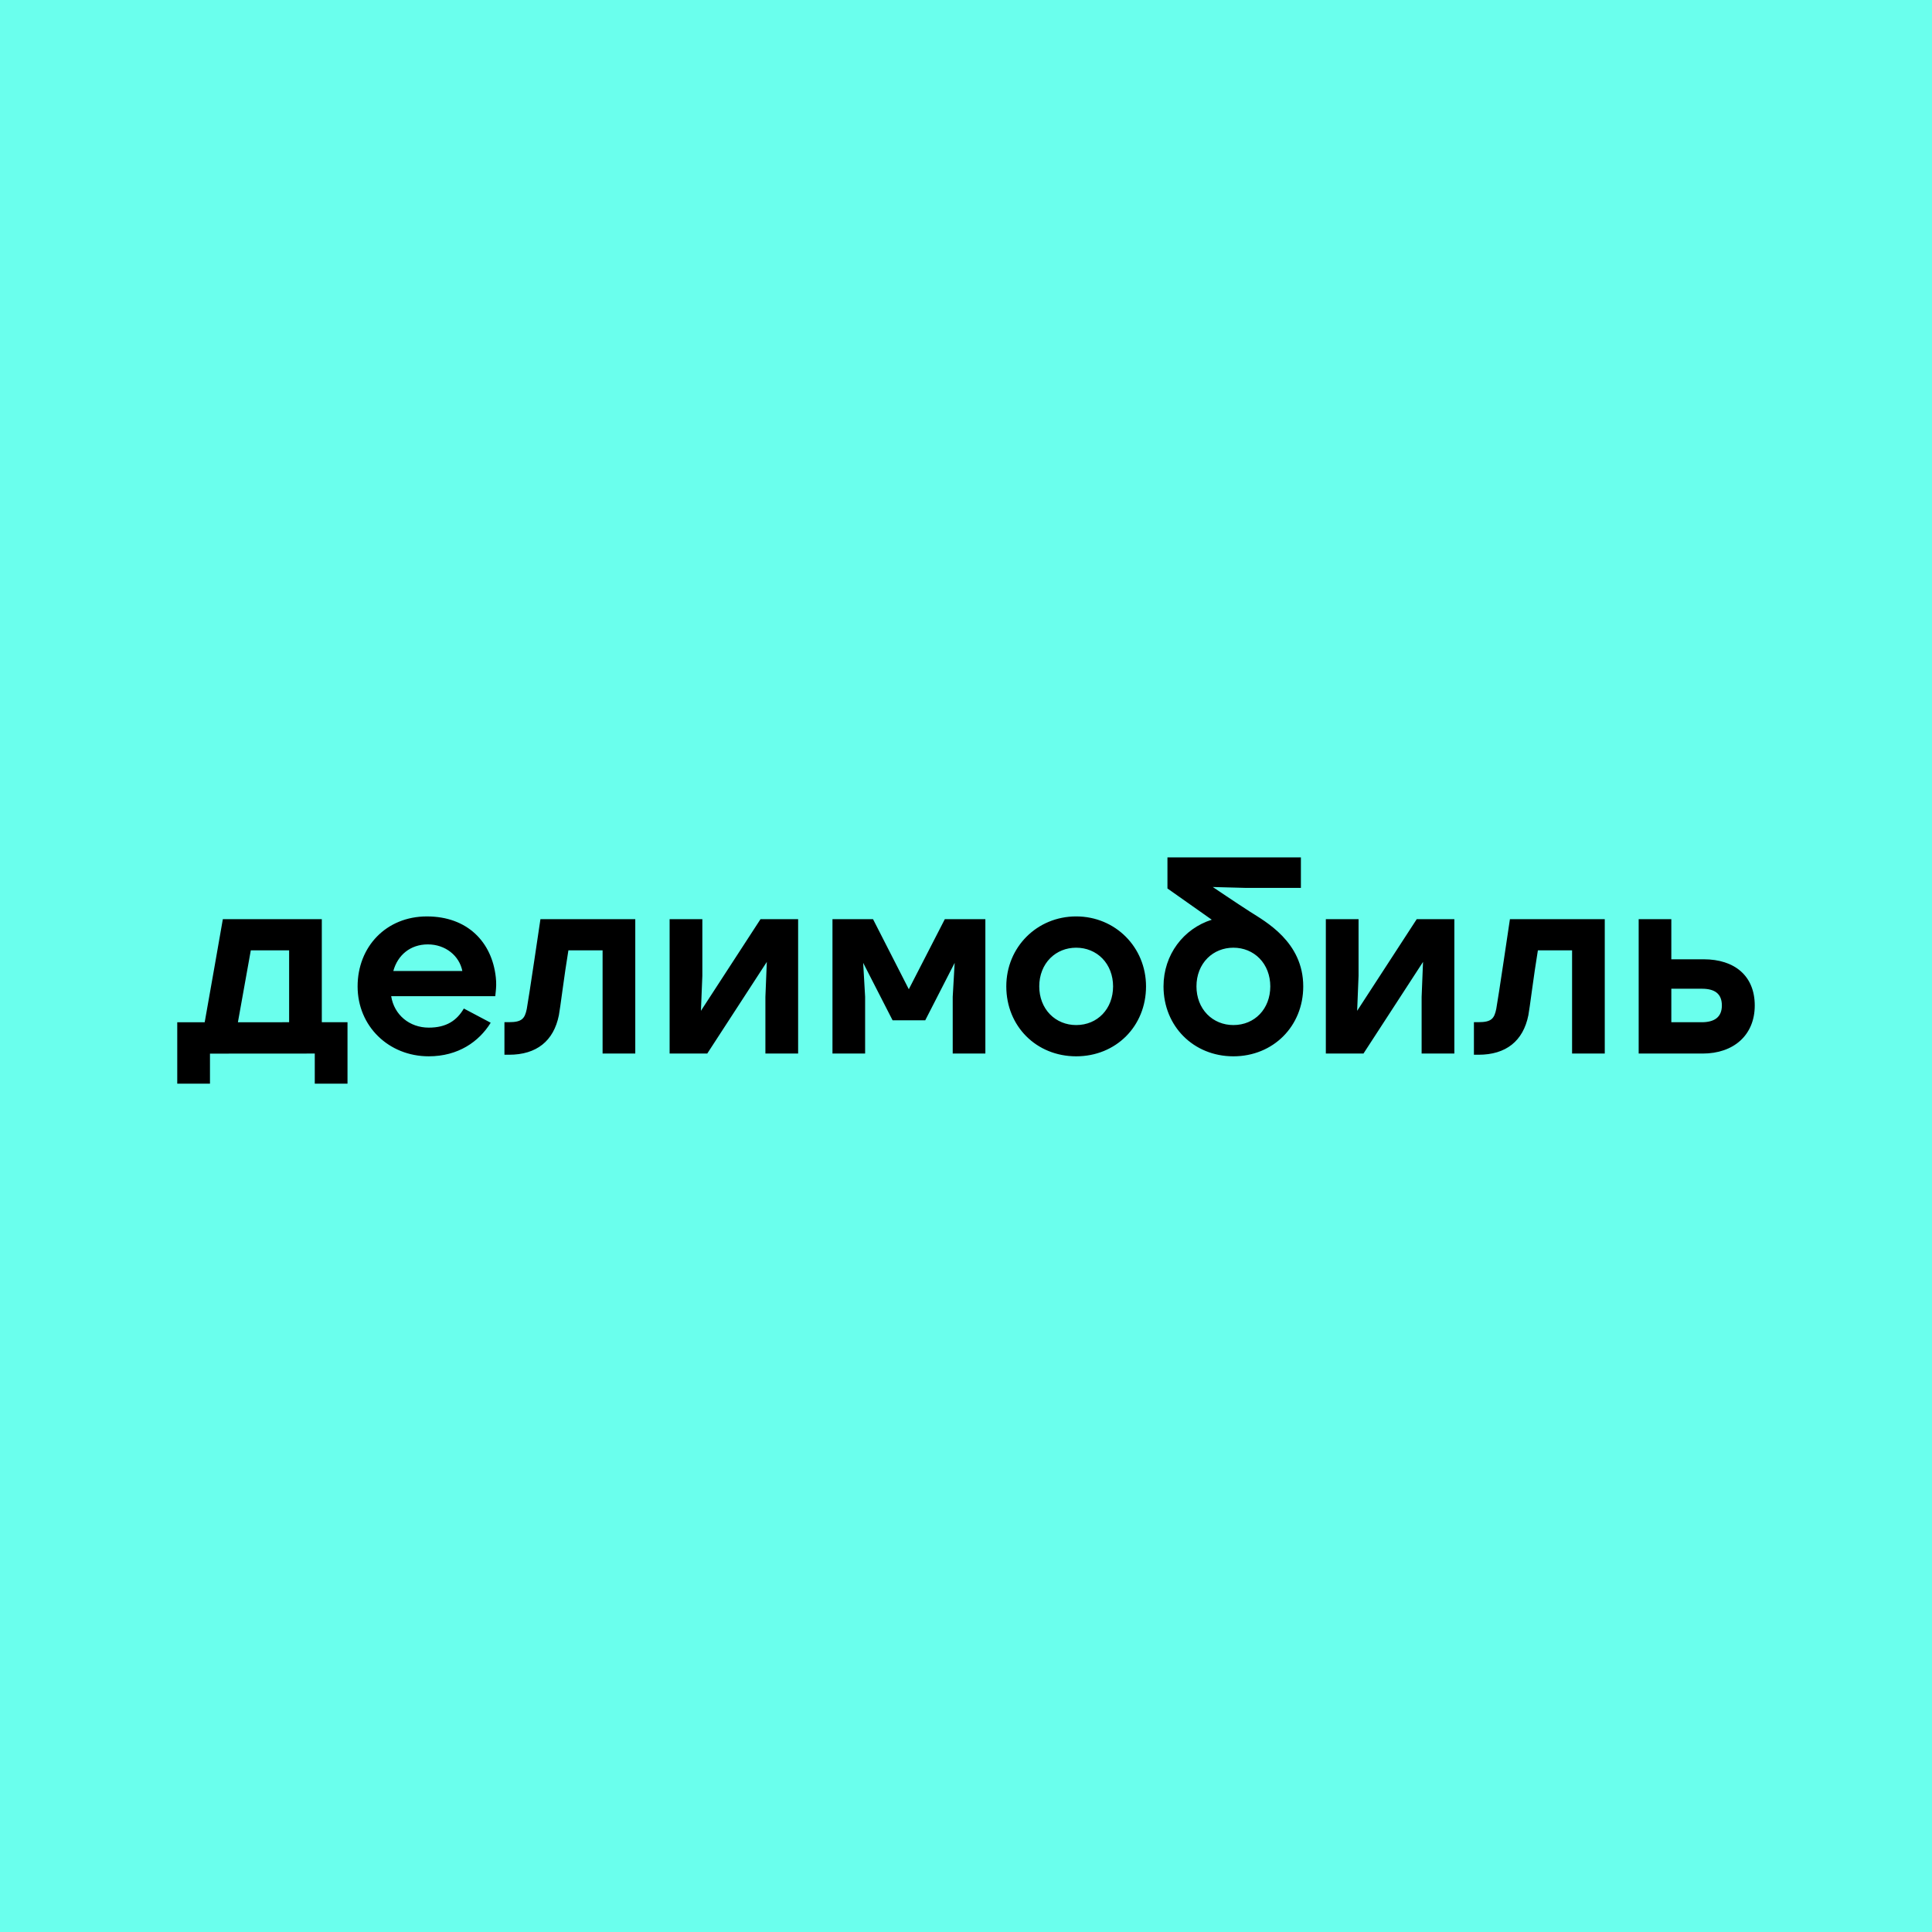
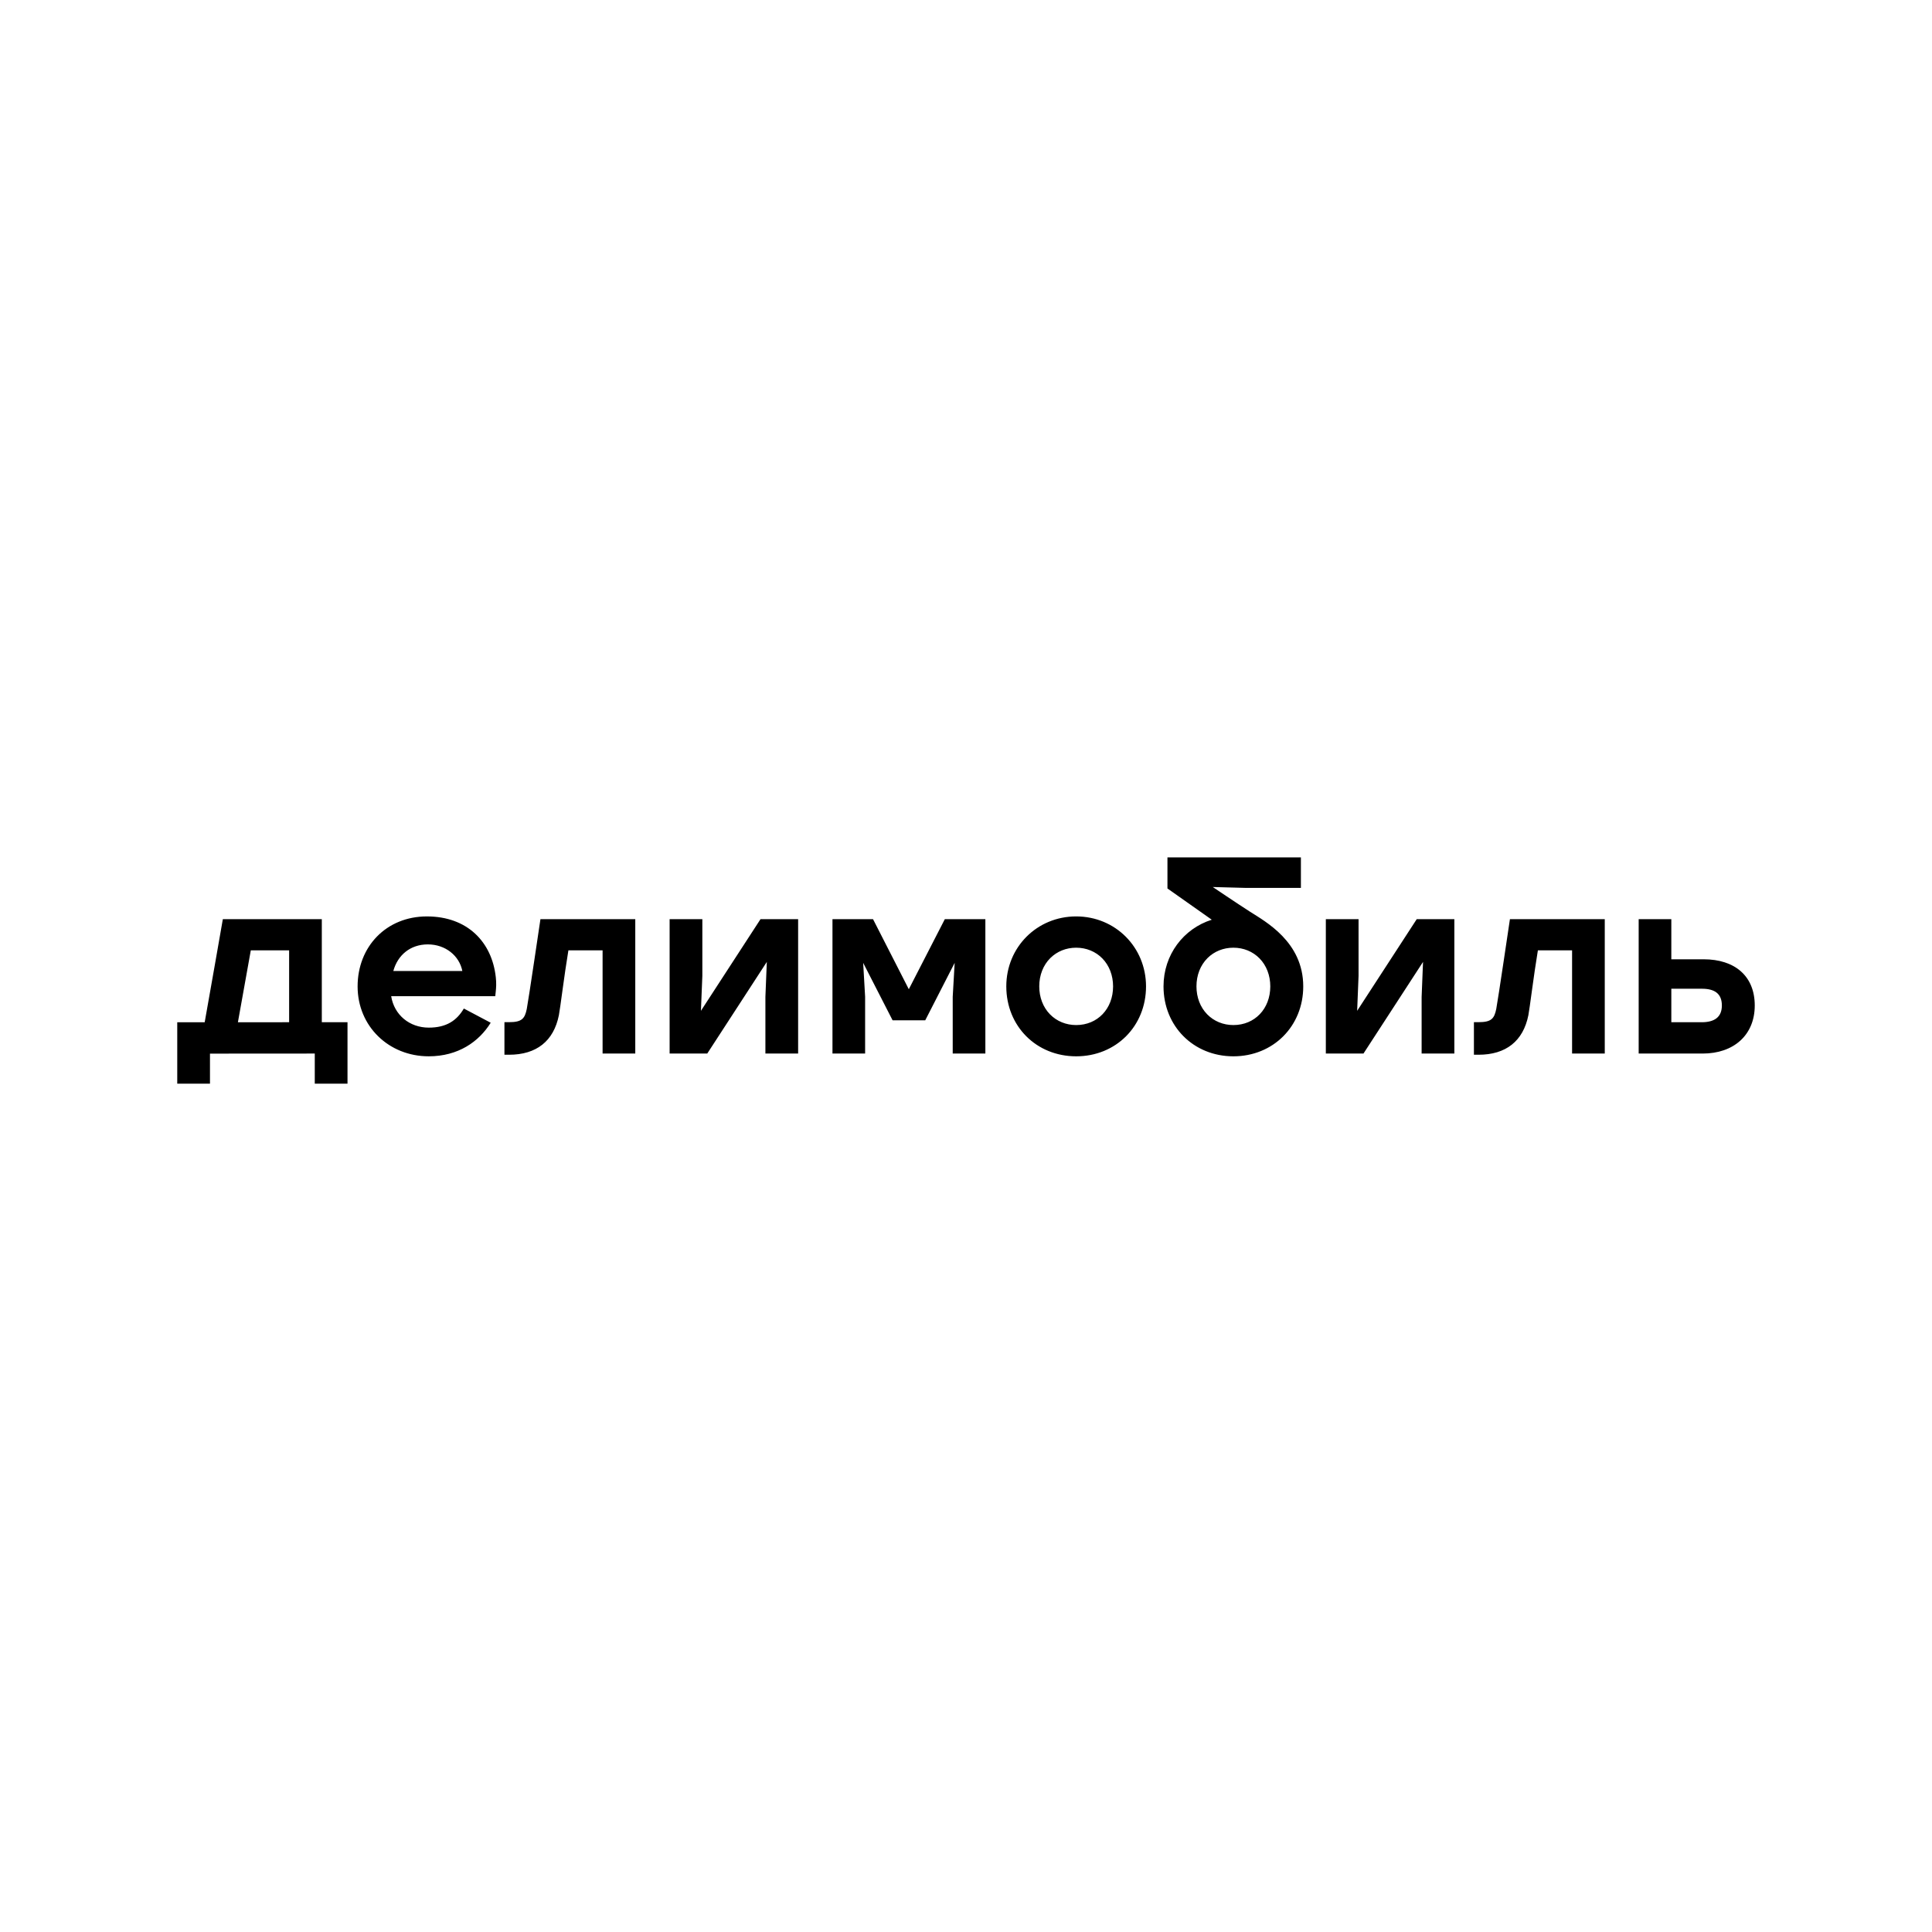
<svg xmlns="http://www.w3.org/2000/svg" width="218" height="218" viewBox="0 0 218 218" fill="none">
-   <rect width="218" height="218" fill="#6AFFED" />
  <g clip-path="url(#clip0_2004_4)">
    <path fill-rule="evenodd" clip-rule="evenodd" d="M159.857 103.718L153.136 114.058L153.295 110.107V103.718H149.603V118.879H153.849L160.57 108.538L160.411 112.49V118.879H164.104V103.718H159.857ZM26.845 115.346L32.624 115.345V107.235H28.299L26.845 115.346ZM39.211 115.345V122.275H35.518V118.879L23.693 118.887V122.276H20V115.346L23.097 115.346C23.472 113.299 25.144 103.718 25.144 103.718H36.312V115.345L39.211 115.345ZM170.374 103.718C170.374 103.718 169.006 112.981 168.834 113.836C168.612 114.945 168.276 115.338 166.834 115.338H166.312V119.013H166.834C169.927 119.013 171.871 117.471 172.456 114.555C172.601 113.833 173.058 110.061 173.529 107.235H177.388V118.879H181.076V103.718H170.374ZM60.981 103.718C60.981 103.718 59.612 112.981 59.441 113.836C59.218 114.945 58.883 115.338 57.441 115.338H56.919V119.013H57.441C60.533 119.013 62.477 117.471 63.062 114.555C63.208 113.833 63.664 110.061 64.136 107.235H67.994V118.879H71.682V103.718H60.981ZM52.169 109.564C51.827 107.838 50.261 106.562 48.275 106.562C46.289 106.562 44.868 107.78 44.381 109.564H52.169ZM55.94 111.863L55.884 112.404H44.139C44.472 114.514 46.207 115.954 48.382 115.954C50.387 115.954 51.548 115.143 52.339 113.799L55.369 115.403C54.041 117.544 51.701 119.19 48.375 119.19C43.866 119.19 40.351 115.8 40.351 111.304C40.351 106.807 43.592 103.406 48.167 103.406C52.742 103.406 55.509 106.291 55.944 110.266C56.02 110.922 55.985 111.441 55.94 111.863ZM143.335 111.301C143.335 110.064 142.904 108.943 142.123 108.144C141.361 107.365 140.315 106.935 139.177 106.935H139.164C138.046 106.935 137.013 107.351 136.254 108.105C135.448 108.906 135.004 110.04 135.005 111.299C135.004 112.536 135.435 113.657 136.218 114.455C136.981 115.235 138.03 115.664 139.171 115.664H139.172H139.172C141.584 115.664 143.334 113.83 143.335 111.301ZM147.053 111.302C147.053 115.798 143.663 119.19 139.172 119.191C134.677 119.19 131.287 115.797 131.287 111.298C131.287 107.729 133.54 104.785 136.732 103.778L131.731 100.252V96.744H146.789V100.187H140.549L136.846 100.088C136.846 100.088 139.615 101.957 141.049 102.876C142.77 103.98 147.053 106.27 147.053 111.302ZM106.609 103.718L102.547 111.621L98.51 103.718H93.933V118.879H97.617V112.468L97.397 108.644L100.717 115.127H104.401L107.721 108.644L107.501 112.482V118.879H111.185V103.718H106.609ZM188.586 115.345H192.014C193.438 115.345 194.289 114.78 194.289 113.455C194.289 112.113 193.465 111.565 192.04 111.565H188.586V115.345ZM198 113.455C198 116.8 195.617 118.879 192.124 118.879H184.902V103.718H188.586V108.242H192.229C195.761 108.242 198 110.142 198 113.455ZM117.266 111.299C117.265 112.536 117.696 113.657 118.479 114.455C119.242 115.235 120.291 115.664 121.432 115.664H121.433H121.433C123.844 115.664 125.595 113.83 125.596 111.301C125.596 110.064 125.165 108.943 124.384 108.144C123.622 107.365 122.575 106.935 121.437 106.935H121.425C120.306 106.935 119.274 107.351 118.515 108.105C117.709 108.906 117.265 110.041 117.266 111.299ZM129.314 111.302C129.311 115.798 125.923 119.19 121.433 119.191C116.937 119.19 113.547 115.797 113.547 111.298C113.547 106.874 117.01 103.406 121.43 103.405H121.431C125.848 103.406 129.311 106.876 129.314 111.302ZM90.058 103.718V118.879H86.365V112.49L86.525 108.538L79.804 118.879H75.557V103.718H79.25V110.107L79.09 114.058L85.812 103.718H90.058Z" fill="black" />
  </g>
  <defs>
    <clipPath id="clip0_2004_4">
      <rect width="178" height="26.244" fill="white" transform="translate(20 96.378)" />
    </clipPath>
  </defs>
</svg>